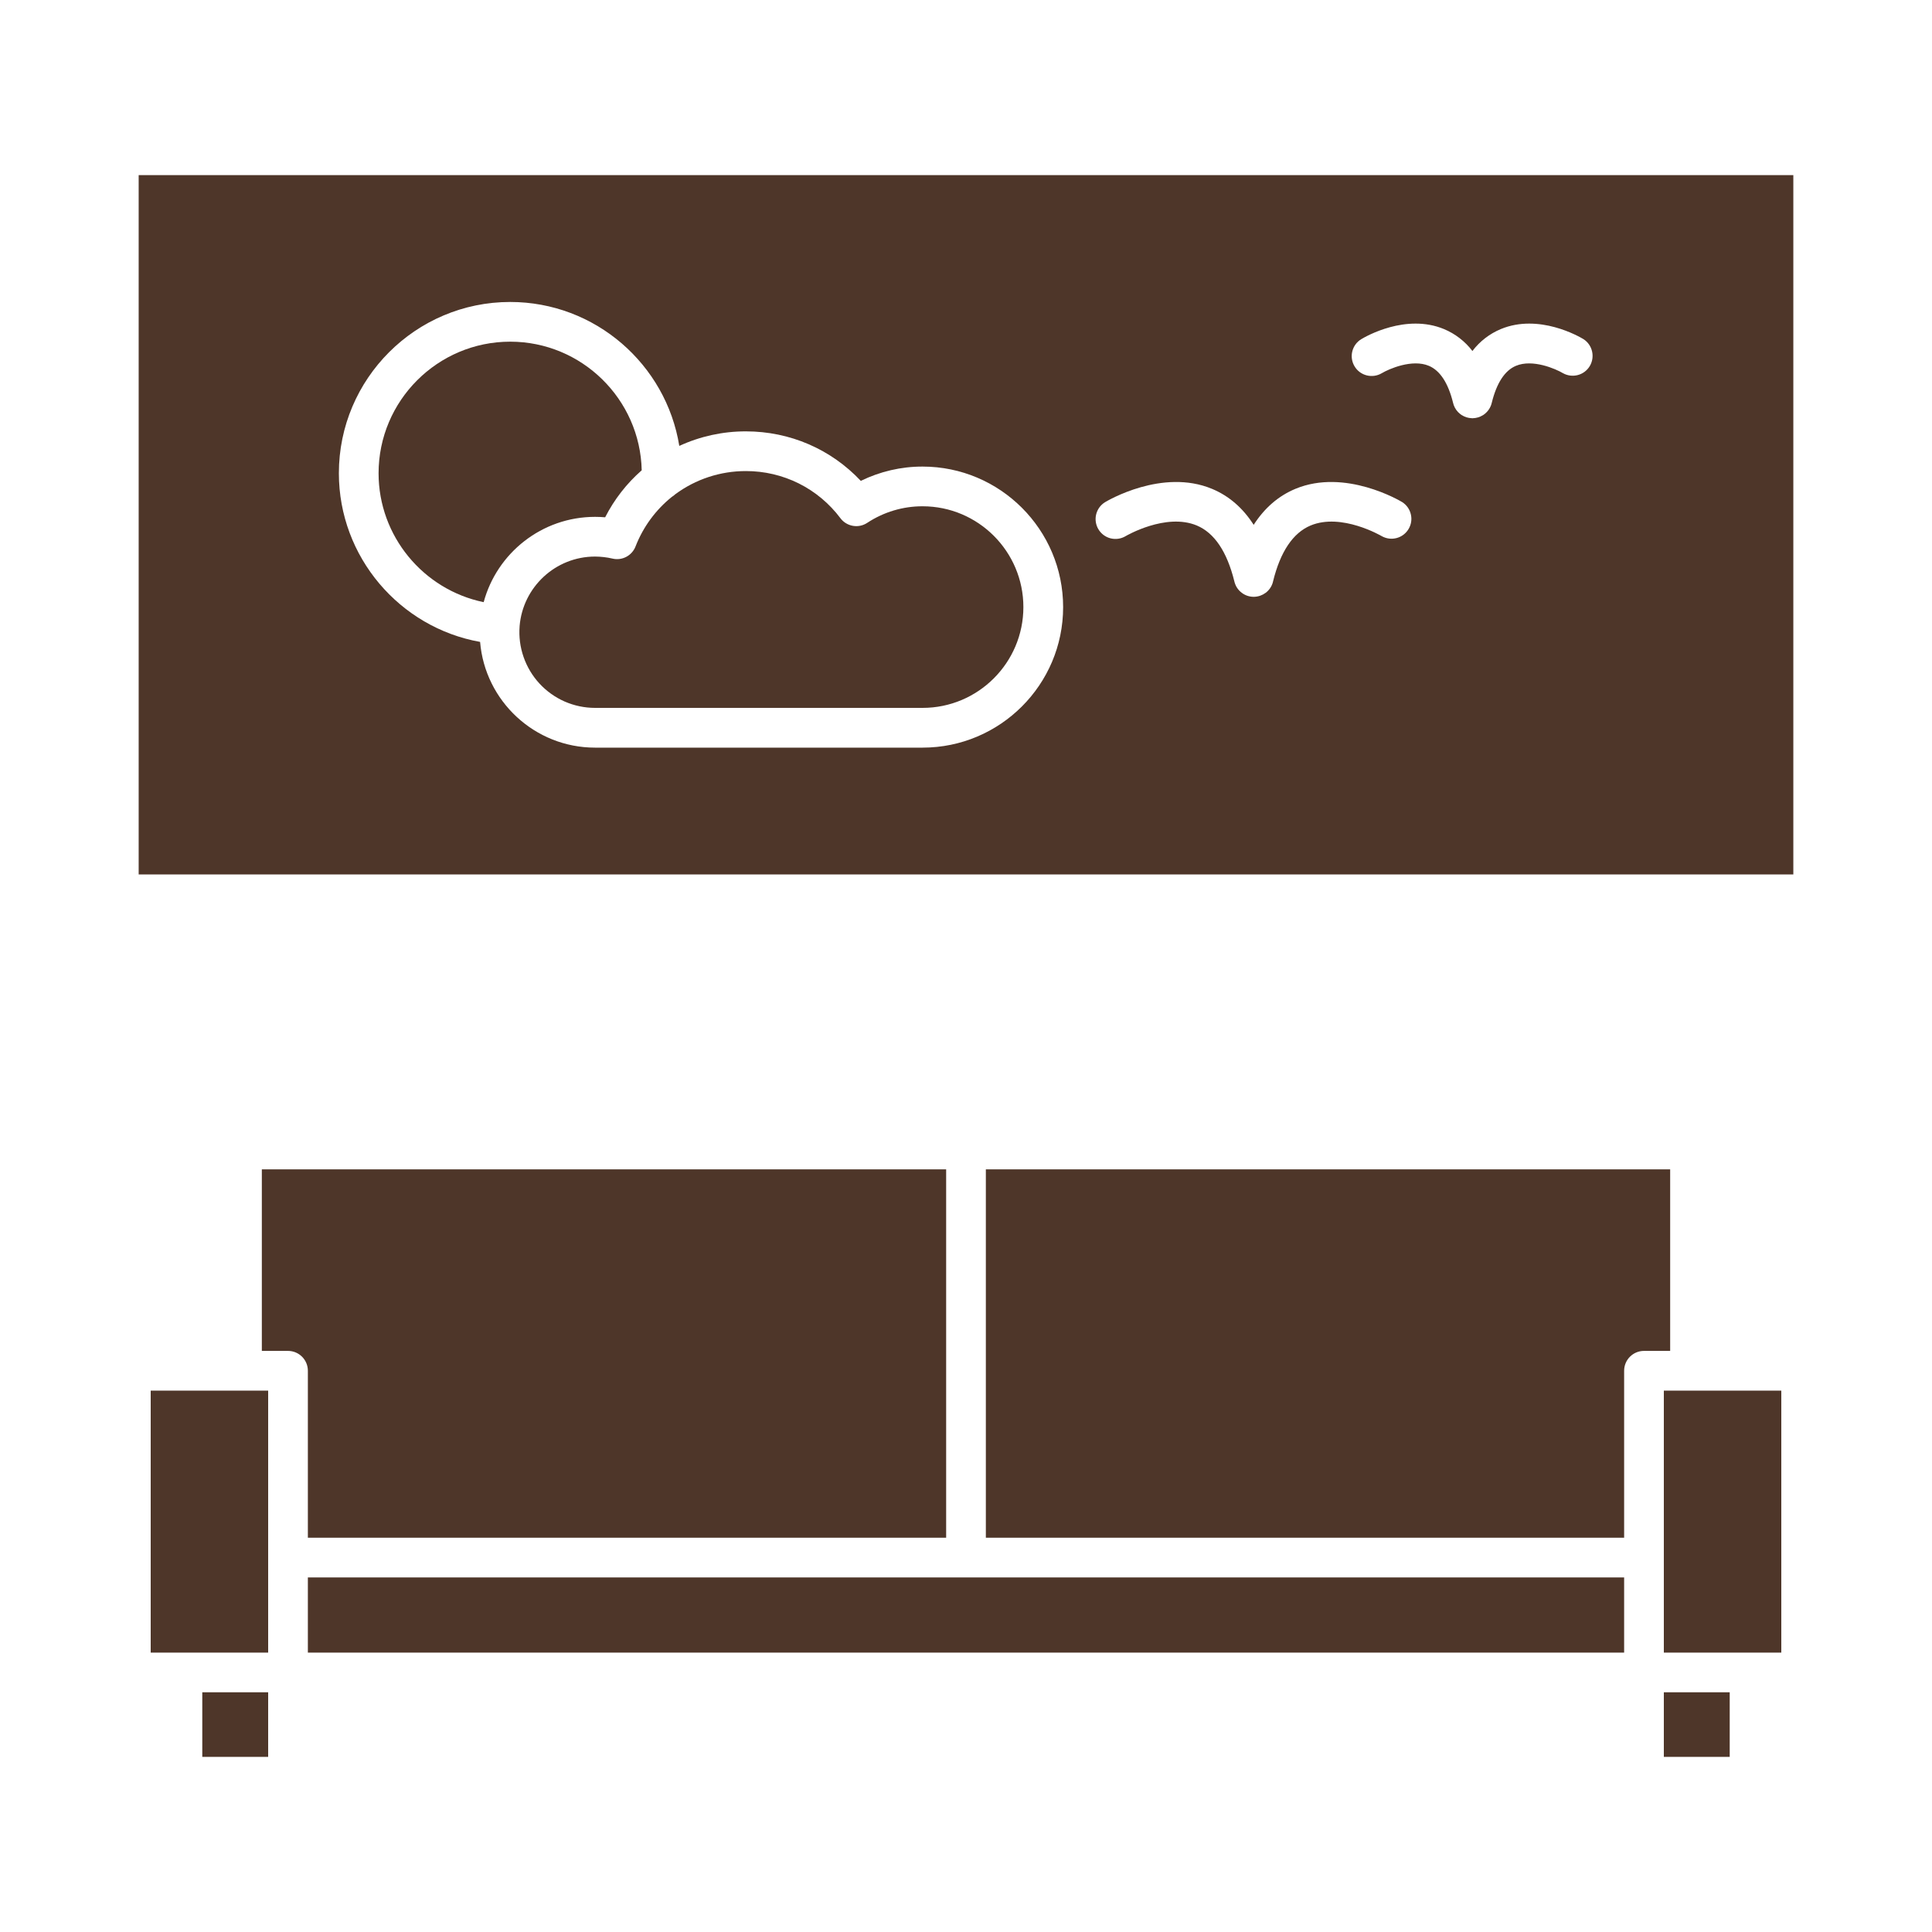
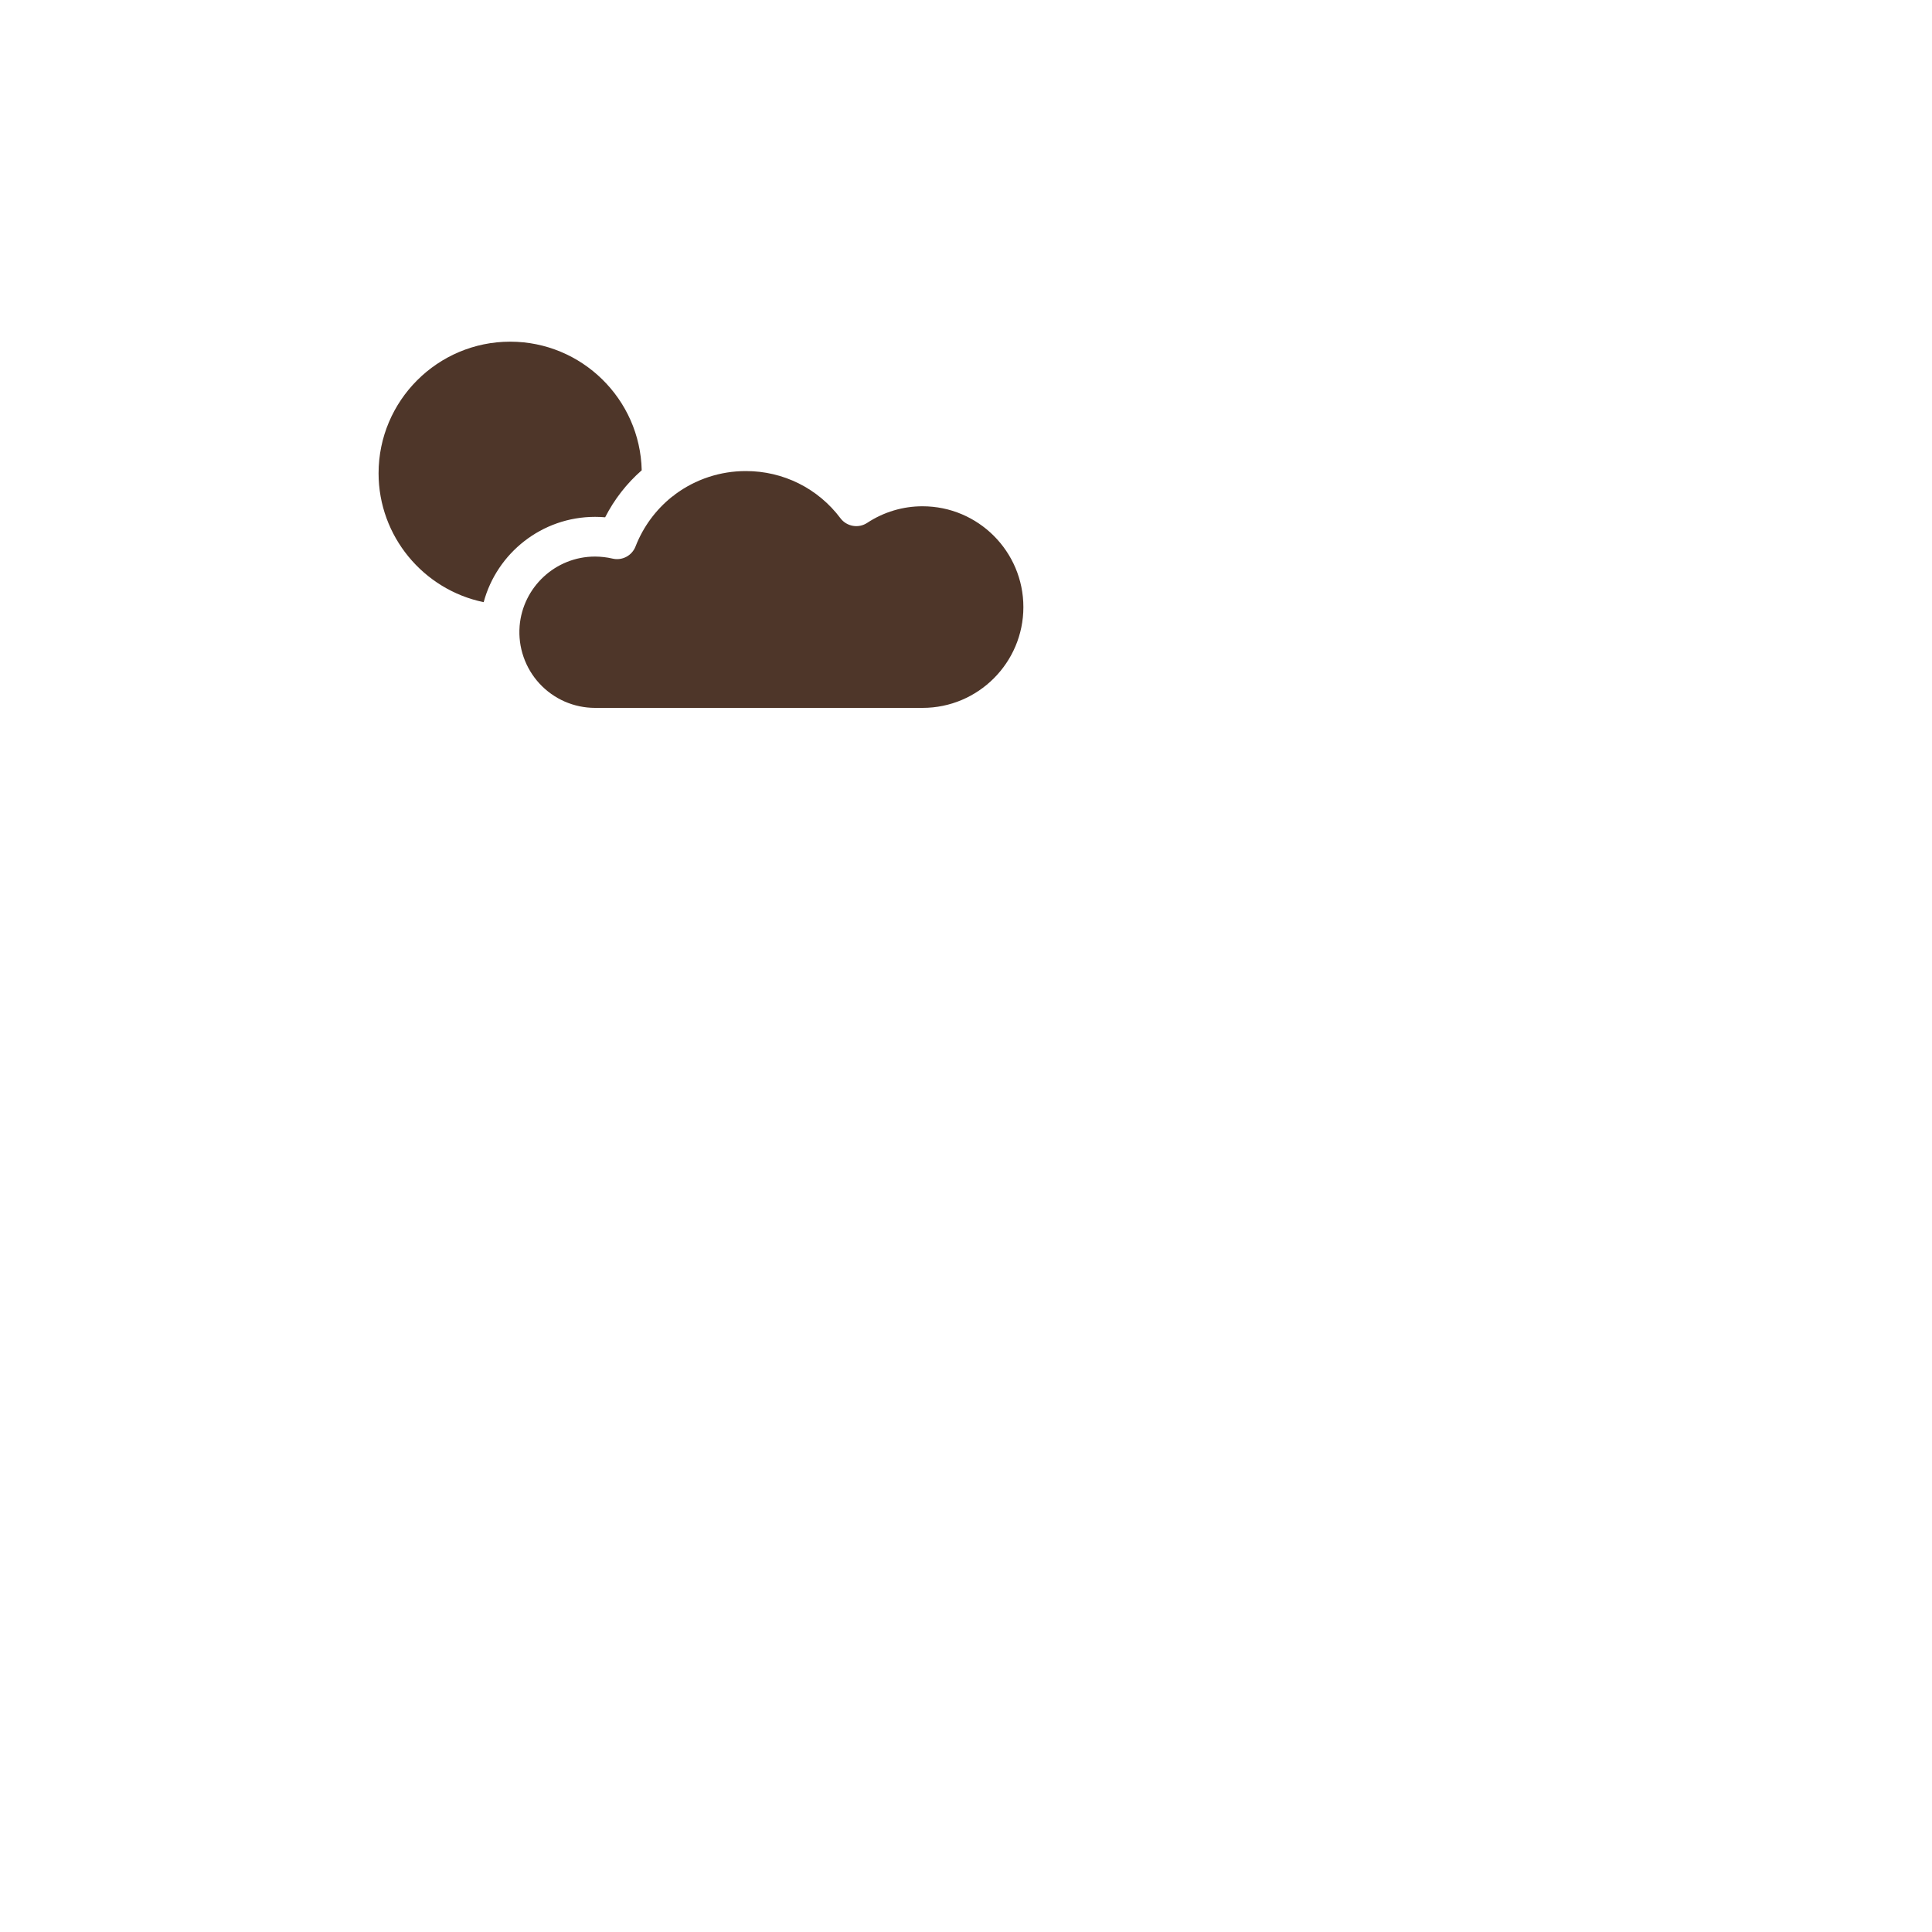
<svg xmlns="http://www.w3.org/2000/svg" width="40" height="40" viewBox="0 0 40 40" fill="none">
  <path fill-rule="evenodd" clip-rule="evenodd" d="M12.32 11.523C11.499 11.523 10.824 12.158 10.758 12.962V12.966C10.741 13.182 10.769 13.398 10.84 13.602C10.911 13.807 11.023 13.994 11.17 14.153C11.316 14.311 11.494 14.438 11.692 14.525C11.89 14.611 12.104 14.656 12.32 14.656H19.101C20.252 14.656 21.188 13.72 21.188 12.569C21.188 11.418 20.252 10.482 19.101 10.482C18.694 10.481 18.295 10.601 17.955 10.825C17.867 10.883 17.762 10.905 17.659 10.887C17.556 10.869 17.463 10.813 17.401 10.73C17.173 10.426 16.878 10.179 16.538 10.009C16.198 9.84 15.823 9.752 15.443 9.753C14.915 9.752 14.401 9.921 13.978 10.235C13.957 10.255 13.935 10.272 13.91 10.287C13.574 10.557 13.314 10.912 13.158 11.314C13.122 11.406 13.054 11.483 12.966 11.529C12.879 11.575 12.777 11.588 12.681 11.565C12.562 11.537 12.441 11.524 12.32 11.523ZM10.563 7.074C9.061 7.074 7.838 8.296 7.838 9.799C7.838 11.103 8.768 12.211 10.014 12.467C10.288 11.451 11.218 10.701 12.32 10.701C12.39 10.701 12.46 10.704 12.529 10.71C12.717 10.341 12.974 10.01 13.286 9.737C13.253 8.263 12.044 7.074 10.563 7.074Z" fill="#4E3629" />
-   <path fill-rule="evenodd" clip-rule="evenodd" d="M10.563 6.252C12.325 6.252 13.791 7.545 14.064 9.232C14.496 9.033 14.967 8.93 15.443 8.931C16.357 8.931 17.205 9.301 17.822 9.956C18.22 9.761 18.658 9.659 19.101 9.66C20.705 9.66 22.011 10.965 22.011 12.57C22.011 14.174 20.706 15.479 19.101 15.479H12.32C11.07 15.479 10.041 14.514 9.94 13.29C8.273 12.993 7.016 11.528 7.016 9.798C7.016 7.843 8.607 6.252 10.563 6.252ZM2.871 3.626V18.105H37.129V3.626H2.871ZM30.47 8.658C30.397 8.656 30.326 8.634 30.264 8.594L30.263 8.594L30.256 8.589L30.255 8.588C30.247 8.583 30.239 8.577 30.231 8.571L30.23 8.57C30.171 8.524 30.126 8.462 30.1 8.392L30.098 8.387C30.093 8.372 30.088 8.356 30.084 8.339C29.983 7.929 29.814 7.671 29.583 7.574C29.239 7.429 28.762 7.635 28.608 7.727C28.413 7.842 28.161 7.779 28.045 7.585C27.928 7.391 27.99 7.139 28.184 7.022C28.276 6.966 29.108 6.486 29.896 6.813C30.129 6.91 30.332 7.067 30.485 7.267C30.637 7.067 30.84 6.91 31.073 6.813C31.861 6.486 32.693 6.966 32.785 7.022C32.875 7.08 32.938 7.171 32.962 7.275C32.986 7.379 32.969 7.488 32.914 7.58C32.859 7.671 32.77 7.738 32.667 7.765C32.564 7.792 32.454 7.779 32.361 7.727C32.206 7.635 31.73 7.429 31.386 7.574C31.156 7.67 30.987 7.928 30.886 8.337C30.881 8.359 30.874 8.38 30.866 8.401L30.863 8.407L30.863 8.408C30.841 8.46 30.809 8.506 30.768 8.545L30.761 8.551L30.754 8.557L30.752 8.56L30.747 8.563L30.744 8.566L30.742 8.568L30.737 8.572L30.73 8.577L30.73 8.577L30.723 8.582L30.722 8.583L30.72 8.584L30.715 8.588L30.714 8.589L30.709 8.592L30.708 8.593L30.703 8.595L30.702 8.596L30.697 8.599C30.636 8.636 30.566 8.657 30.492 8.659H30.471L30.47 8.658ZM22.742 10.959C22.686 10.866 22.669 10.754 22.695 10.649C22.721 10.543 22.788 10.452 22.881 10.396C22.929 10.367 24.063 9.694 25.091 10.12C25.443 10.266 25.732 10.516 25.956 10.866C26.181 10.516 26.47 10.266 26.822 10.12C27.85 9.694 28.984 10.367 29.032 10.396C29.122 10.454 29.186 10.544 29.21 10.649C29.235 10.753 29.217 10.863 29.162 10.954C29.107 11.046 29.018 11.113 28.914 11.14C28.811 11.167 28.701 11.153 28.607 11.1C28.593 11.092 27.773 10.613 27.134 10.88C26.77 11.033 26.508 11.422 26.357 12.038L26.354 12.052L26.351 12.059L26.351 12.06L26.349 12.069L26.349 12.069C26.296 12.238 26.141 12.35 25.97 12.356H25.964L25.962 12.356H25.943L25.942 12.356C25.857 12.353 25.775 12.324 25.708 12.272C25.64 12.221 25.59 12.15 25.565 12.069L25.564 12.069V12.069L25.562 12.06C25.56 12.053 25.558 12.045 25.556 12.037C25.404 11.422 25.143 11.033 24.779 10.88C24.137 10.612 23.314 11.095 23.305 11.1C23.212 11.156 23.1 11.172 22.994 11.146C22.889 11.12 22.798 11.052 22.742 10.959ZM19.589 24.21H5.421V27.969H5.963C6.19 27.969 6.374 28.153 6.374 28.38V31.837H19.589V24.21ZM20.411 24.21V31.837H33.626V28.38C33.626 28.153 33.81 27.969 34.037 27.969H34.579V24.21H20.411ZM33.626 32.659H6.374V34.215H33.626V32.659ZM34.448 28.791V34.215H36.88V28.791H34.99H34.448ZM35.812 35.037H34.448V36.374H35.812V35.037ZM5.552 35.037H4.188V36.374H5.552V35.037ZM3.12 28.791V34.215H5.552V28.791H5.014L5.01 28.791L5.007 28.791H3.12Z" fill="#4E3629" />
</svg>